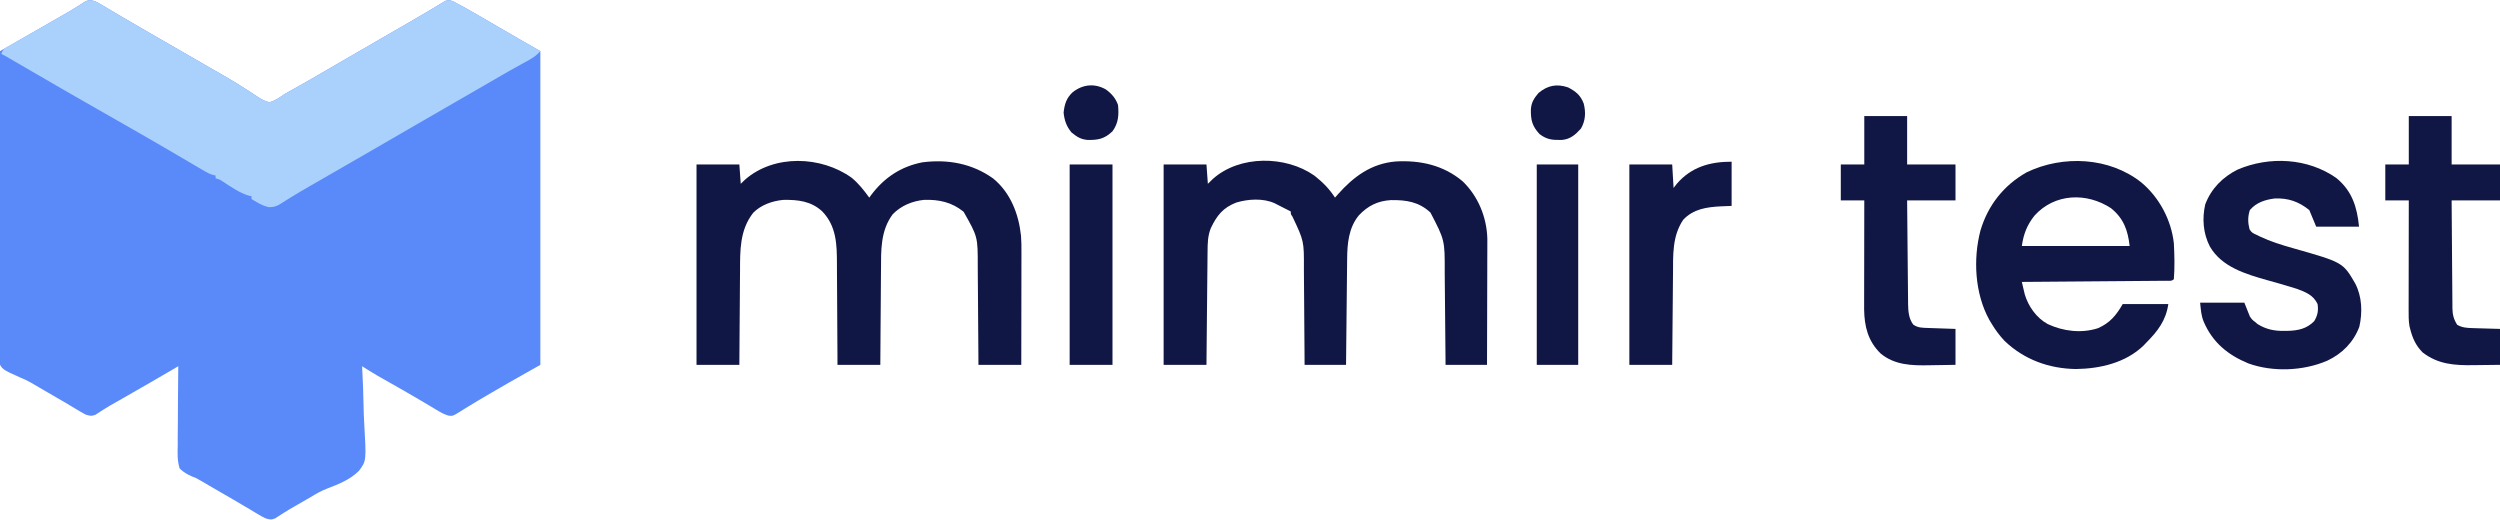
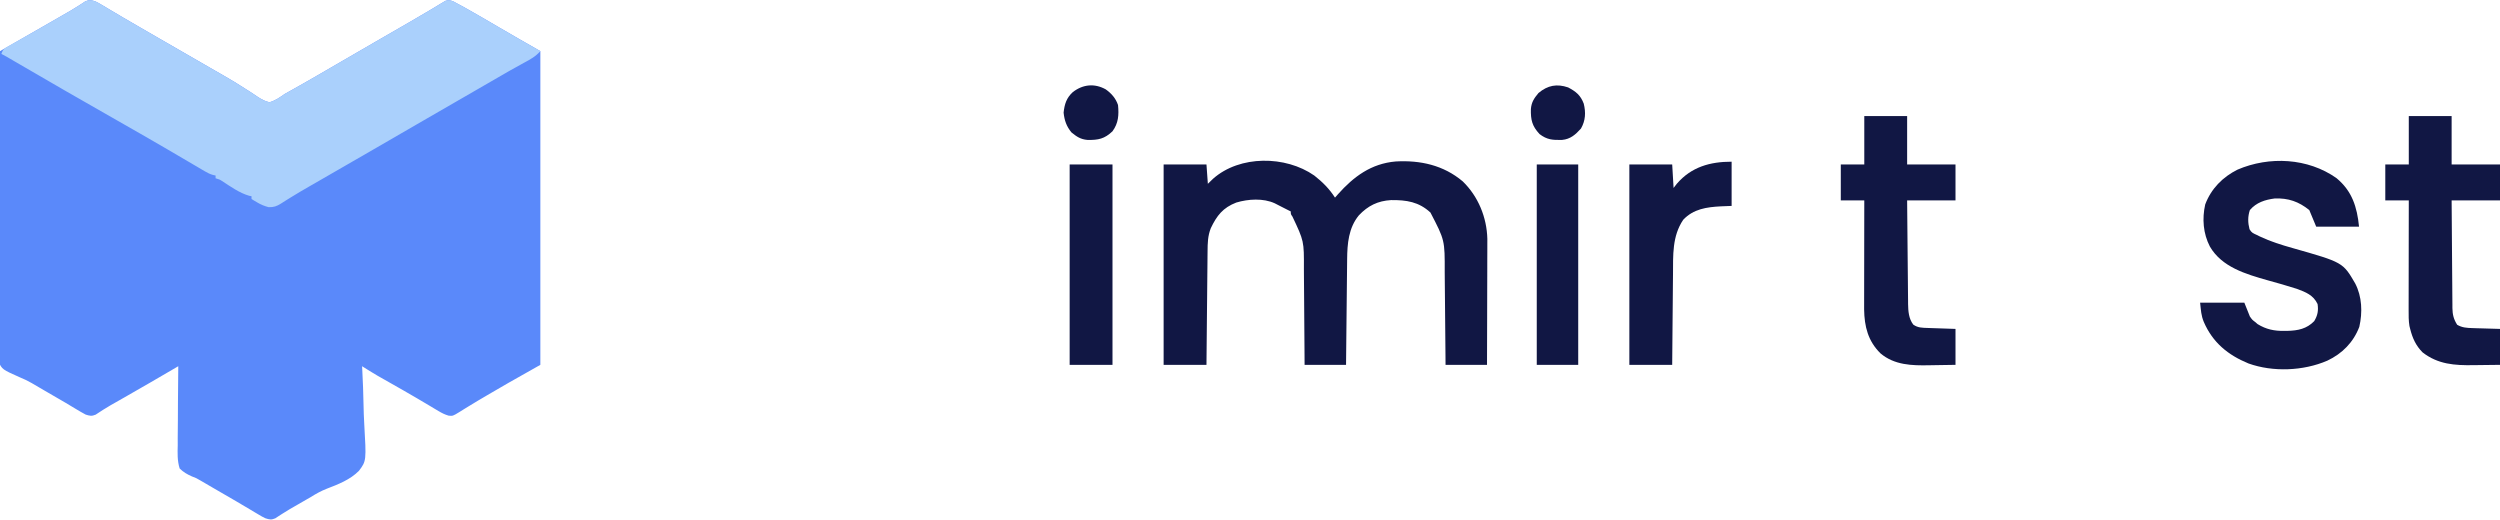
<svg xmlns="http://www.w3.org/2000/svg" version="1.1" width="1809" height="376">
  <path d="M0 0 C2.358 1.161 2.358 1.161 4.824 2.633 C5.757 3.184 6.689 3.735 7.65 4.302 C9.154 5.205 9.154 5.205 10.688 6.125 C12.86 7.411 15.033 8.696 17.207 9.98 C18.329 10.646 19.452 11.312 20.608 11.998 C26.007 15.185 31.441 18.311 36.875 21.438 C39.06 22.697 41.245 23.956 43.43 25.215 C44.515 25.84 45.6 26.465 46.718 27.109 C53.229 30.86 59.737 34.617 66.245 38.373 C71.686 41.512 77.127 44.65 82.57 47.785 C84.196 48.724 84.196 48.724 85.855 49.681 C88.019 50.926 90.187 52.166 92.358 53.399 C97.871 56.545 103.269 59.79 108.582 63.266 C109.65 63.944 110.718 64.623 111.818 65.322 C113.844 66.615 115.848 67.943 117.823 69.313 C120.601 71.058 122.795 72.288 126 73 C130.225 71.805 133.431 69.5 137 67 C138.743 66.001 140.497 65.021 142.262 64.062 C144.071 63.043 145.88 62.022 147.688 61 C148.675 60.442 149.663 59.883 150.68 59.308 C158.762 54.727 166.793 50.063 174.81 45.371 C185.408 39.169 196.047 33.038 206.687 26.909 C211.164 24.329 215.64 21.748 220.115 19.166 C222.307 17.902 224.5 16.64 226.693 15.379 C231.725 12.485 236.74 9.569 241.715 6.578 C242.591 6.056 243.468 5.533 244.371 4.995 C245.993 4.027 247.608 3.049 249.217 2.06 C249.926 1.638 250.636 1.216 251.367 0.781 C252.282 0.225 252.282 0.225 253.214 -0.342 C255.554 -1.204 256.68 -0.843 259 0 C261.622 1.349 264.186 2.736 266.75 4.188 C267.921 4.844 267.921 4.844 269.116 5.514 C276.636 9.751 284.091 14.1 291.532 18.473 C301.639 24.407 311.821 30.183 322 36 C322 110.91 322 185.82 322 263 C314.41 267.29 306.82 271.58 299 276 C294.867 278.385 290.74 280.774 286.625 283.188 C285.642 283.76 284.658 284.332 283.645 284.922 C279.028 287.614 274.434 290.333 269.887 293.141 C269.108 293.616 268.329 294.091 267.527 294.581 C266.098 295.457 264.675 296.344 263.262 297.245 C258.639 300.063 258.639 300.063 255.587 299.762 C252.829 298.95 250.712 297.878 248.246 296.402 C247.322 295.856 246.399 295.309 245.447 294.746 C243.957 293.851 243.957 293.851 242.438 292.938 C240.291 291.665 238.144 290.395 235.996 289.125 C234.864 288.455 233.732 287.784 232.566 287.094 C225.825 283.121 219.008 279.278 212.202 275.417 C210.488 274.445 208.775 273.471 207.062 272.496 C206.084 271.941 205.106 271.386 204.098 270.814 C200.349 268.619 196.672 266.32 193 264 C193.05 264.892 193.099 265.783 193.15 266.702 C193.597 275.172 193.903 283.635 194.06 292.116 C194.145 296.477 194.281 300.823 194.54 305.177 C196.111 332.476 196.111 332.476 190.793 339.621 C184.44 346.126 175.664 349.489 167.329 352.687 C163.251 354.295 159.636 356.32 155.93 358.633 C154.892 359.231 153.854 359.829 152.785 360.445 C151.825 361 150.864 361.554 149.875 362.125 C148.845 362.718 147.815 363.311 146.754 363.922 C145.739 364.507 144.725 365.092 143.68 365.695 C142.727 366.242 141.774 366.789 140.792 367.353 C138.911 368.463 137.052 369.612 135.216 370.796 C134.343 371.356 133.47 371.915 132.57 372.492 C131.807 372.999 131.044 373.505 130.258 374.027 C127.338 375.285 125.999 374.979 123 374 C120.642 372.839 120.642 372.839 118.176 371.367 C117.242 370.816 116.309 370.264 115.347 369.696 C113.845 368.794 113.845 368.794 112.312 367.875 C110.158 366.6 108.003 365.325 105.848 364.051 C104.728 363.386 103.608 362.722 102.454 362.038 C96.748 358.663 90.997 355.367 85.25 352.062 C79.076 348.509 79.076 348.509 76.209 346.792 C73.072 344.952 73.072 344.952 69.836 343.723 C66.301 342.156 63.784 340.701 61 338 C59.247 332.385 59.457 326.962 59.609 321.129 C59.609 319.48 59.604 317.831 59.594 316.182 C59.58 311.858 59.639 307.539 59.712 303.216 C59.775 298.798 59.769 294.381 59.77 289.963 C59.78 281.307 59.866 272.655 60 264 C59.351 264.38 58.702 264.759 58.033 265.15 C45.762 272.323 33.484 279.48 21.125 286.5 C18.835 287.801 16.546 289.103 14.258 290.406 C12.667 291.307 12.667 291.307 11.044 292.227 C7.353 294.377 3.769 296.68 0.214 299.049 C-2.639 300.275 -4.072 299.923 -7 299 C-9.461 297.686 -11.815 296.332 -14.188 294.875 C-15.704 293.963 -17.221 293.053 -18.738 292.145 C-19.572 291.644 -20.405 291.143 -21.264 290.627 C-26.436 287.551 -31.659 284.562 -36.875 281.562 C-39.967 279.783 -43.054 278.004 -46.109 276.163 C-48.918 274.528 -51.76 273.229 -54.759 271.979 C-67.346 266.365 -67.346 266.365 -70.086 260.79 C-71.81 254.278 -71.381 247.586 -71.157 240.913 C-71.152 238.675 -71.155 236.437 -71.165 234.199 C-71.171 228.145 -71.059 222.099 -70.926 216.047 C-70.807 209.714 -70.797 203.382 -70.774 197.049 C-70.722 186.426 -70.603 175.806 -70.433 165.185 C-70.259 154.251 -70.124 143.316 -70.044 132.381 C-70.039 131.705 -70.034 131.03 -70.029 130.335 C-70.004 126.947 -69.98 123.56 -69.956 120.172 C-69.759 92.113 -69.424 64.057 -69 36 C-68.194 35.54 -67.388 35.079 -66.558 34.605 C-63.532 32.876 -60.506 31.147 -57.48 29.419 C-56.178 28.674 -54.875 27.93 -53.572 27.185 C-44.664 22.097 -35.76 17.003 -26.875 11.875 C-25.845 11.282 -24.815 10.689 -23.754 10.078 C-22.739 9.493 -21.725 8.908 -20.68 8.305 C-19.727 7.758 -18.774 7.211 -17.792 6.647 C-15.911 5.537 -14.052 4.388 -12.216 3.204 C-10.906 2.364 -10.906 2.364 -9.57 1.508 C-8.426 0.748 -8.426 0.748 -7.258 -0.027 C-4.338 -1.285 -2.999 -0.979 0 0 Z " fill="#5A89FA" transform="translate(69,1)" />
  <path d="M0 0 C2.358 1.161 2.358 1.161 4.824 2.633 C5.757 3.184 6.689 3.735 7.65 4.302 C9.154 5.205 9.154 5.205 10.688 6.125 C12.86 7.411 15.033 8.696 17.207 9.98 C18.329 10.646 19.452 11.312 20.608 11.998 C26.007 15.185 31.441 18.311 36.875 21.438 C39.06 22.697 41.245 23.956 43.43 25.215 C44.515 25.84 45.6 26.465 46.718 27.109 C53.229 30.86 59.737 34.617 66.245 38.373 C71.686 41.512 77.127 44.65 82.57 47.785 C84.196 48.724 84.196 48.724 85.855 49.681 C88.019 50.926 90.187 52.166 92.358 53.399 C97.871 56.545 103.269 59.79 108.582 63.266 C109.65 63.944 110.718 64.623 111.818 65.322 C113.844 66.615 115.848 67.943 117.823 69.313 C120.601 71.058 122.795 72.288 126 73 C130.225 71.805 133.431 69.5 137 67 C138.743 66.001 140.497 65.021 142.262 64.062 C144.071 63.043 145.88 62.022 147.688 61 C148.675 60.442 149.663 59.883 150.68 59.308 C158.762 54.727 166.793 50.063 174.81 45.371 C185.408 39.169 196.047 33.038 206.687 26.909 C211.164 24.329 215.64 21.748 220.115 19.166 C222.307 17.902 224.5 16.64 226.693 15.379 C231.725 12.485 236.74 9.569 241.715 6.578 C242.591 6.056 243.468 5.533 244.371 4.995 C245.993 4.027 247.608 3.049 249.217 2.06 C249.926 1.638 250.636 1.216 251.367 0.781 C252.282 0.225 252.282 0.225 253.214 -0.342 C255.554 -1.204 256.68 -0.843 259 0 C261.622 1.349 264.186 2.736 266.75 4.188 C267.921 4.844 267.921 4.844 269.116 5.514 C276.741 9.811 284.296 14.229 291.849 18.654 C301.855 24.514 311.919 30.269 322 36 C318.585 39.89 314.75 41.982 310.25 44.375 C302.966 48.335 295.774 52.427 288.625 56.625 C279.783 61.809 270.906 66.927 262 72 C252.279 77.54 242.591 83.134 232.933 88.783 C222.409 94.938 211.846 101.024 201.282 107.109 C194.776 110.857 188.274 114.611 181.77 118.364 C176.243 121.553 170.714 124.741 165.184 127.926 C164.063 128.572 162.943 129.217 161.788 129.883 C159.58 131.155 157.37 132.424 155.159 133.691 C150.34 136.46 145.549 139.253 140.836 142.199 C140.062 142.677 139.288 143.155 138.49 143.647 C137.095 144.514 135.709 145.396 134.336 146.296 C131.111 148.289 129.177 149.004 125.352 148.91 C122.223 148.061 119.83 147.098 117.062 145.438 C116.29 144.982 115.518 144.527 114.723 144.059 C113.87 143.535 113.87 143.535 113 143 C113 142.34 113 141.68 113 141 C112.448 140.892 111.897 140.783 111.328 140.672 C104.302 138.644 97.74 133.963 91.656 129.98 C89.851 128.833 89.851 128.833 87 128 C87 127.34 87 126.68 87 126 C86.125 125.815 86.125 125.815 85.231 125.626 C82.977 124.994 81.309 124.173 79.297 122.988 C78.577 122.568 77.857 122.147 77.115 121.714 C76.335 121.252 75.554 120.789 74.75 120.312 C73.917 119.825 73.084 119.337 72.226 118.835 C70.421 117.777 68.617 116.718 66.814 115.656 C62.07 112.864 57.316 110.088 52.562 107.312 C51.562 106.728 50.562 106.144 49.531 105.542 C38.255 98.965 26.915 92.5 15.573 86.037 C-9.222 71.906 -33.984 57.718 -58.614 43.302 C-59.556 42.751 -60.498 42.2 -61.469 41.633 C-62.298 41.147 -63.128 40.661 -63.982 40.161 C-65.3 39.402 -66.64 38.68 -68 38 C-66.732 34.195 -65.569 33.89 -62.129 31.953 C-61.092 31.363 -60.055 30.772 -58.986 30.164 C-57.856 29.532 -56.727 28.901 -55.562 28.25 C-54.393 27.588 -53.225 26.924 -52.057 26.26 C-49.614 24.872 -47.17 23.489 -44.723 22.108 C-38.793 18.757 -32.898 15.344 -27 11.938 C-25.419 11.028 -25.419 11.028 -23.807 10.101 C-22.798 9.52 -21.789 8.938 -20.75 8.34 C-19.302 7.51 -19.302 7.51 -17.824 6.664 C-15.929 5.547 -14.056 4.392 -12.207 3.2 C-11.334 2.64 -10.462 2.08 -9.562 1.504 C-8.801 0.998 -8.039 0.492 -7.254 -0.029 C-4.336 -1.286 -2.996 -0.977 0 0 Z " fill="#AAD0FC" transform="translate(69,1)" />
-   <path d="M0 0 C5.027 4.152 8.915 9.116 12.73 14.375 C13.143 13.807 13.555 13.238 13.98 12.652 C23.465 -0.029 35.53 -8.133 51.262 -11.188 C69.623 -13.503 87.074 -10.371 102.355 0.5 C114.925 10.782 120.842 26.16 122.527 41.927 C122.855 45.87 122.861 49.796 122.844 53.75 C122.844 54.639 122.844 55.528 122.844 56.444 C122.844 59.349 122.836 62.255 122.828 65.16 C122.826 67.188 122.825 69.215 122.824 71.242 C122.82 76.554 122.81 81.866 122.799 87.177 C122.789 92.607 122.784 98.037 122.779 103.467 C122.769 114.103 122.751 124.739 122.73 135.375 C112.5 135.375 102.27 135.375 91.73 135.375 C91.709 131.417 91.709 131.417 91.686 127.38 C91.636 118.63 91.569 109.881 91.495 101.132 C91.45 95.832 91.411 90.531 91.384 85.23 C91.358 80.107 91.317 74.985 91.267 69.863 C91.251 67.915 91.239 65.968 91.233 64.02 C91.26 42.718 91.26 42.718 81.016 24.625 C72.525 17.68 63.186 15.663 52.383 15.992 C43.792 16.893 35.837 20.143 29.73 26.375 C20.761 38.366 21.265 52.679 21.219 66.918 C21.202 68.898 21.184 70.877 21.164 72.857 C21.117 78.034 21.087 83.21 21.061 88.387 C21.031 93.683 20.984 98.979 20.939 104.275 C20.854 114.642 20.788 125.008 20.73 135.375 C10.5 135.375 0.27 135.375 -10.27 135.375 C-10.279 132.681 -10.288 129.987 -10.298 127.212 C-10.332 118.275 -10.387 109.339 -10.453 100.402 C-10.493 94.988 -10.525 89.574 -10.541 84.16 C-10.556 78.927 -10.59 73.695 -10.638 68.462 C-10.653 66.474 -10.661 64.485 -10.661 62.497 C-10.673 48.474 -10.932 35.086 -21.27 24.375 C-29.222 16.911 -39.028 15.789 -49.578 16.023 C-57.446 16.773 -65.631 19.624 -71.27 25.375 C-81.08 37.968 -80.732 52.619 -80.781 67.797 C-80.798 69.753 -80.816 71.709 -80.836 73.664 C-80.883 78.774 -80.913 83.883 -80.939 88.992 C-80.969 94.222 -81.016 99.451 -81.061 104.68 C-81.146 114.911 -81.212 125.143 -81.27 135.375 C-91.5 135.375 -101.73 135.375 -112.27 135.375 C-112.27 87.525 -112.27 39.675 -112.27 -9.625 C-102.04 -9.625 -91.81 -9.625 -81.27 -9.625 C-80.775 -2.695 -80.775 -2.695 -80.27 4.375 C-79.197 3.344 -78.125 2.312 -77.02 1.25 C-55.948 -17.044 -22.133 -15.848 0 0 Z " fill="#111744" transform="translate(616.27,128.625)" />
  <path d="M0 0 C5.967 4.698 10.912 9.595 15 16 C15.701 15.203 16.402 14.407 17.125 13.586 C28.524 0.784 41.188 -8.643 58.963 -10.168 C76.746 -11.164 93.523 -7.497 107.438 4.25 C118.646 15.109 124.856 30.272 125.241 45.847 C125.246 47.547 125.241 49.248 125.227 50.948 C125.227 51.886 125.228 52.823 125.228 53.79 C125.227 56.852 125.211 59.914 125.195 62.977 C125.192 65.115 125.189 67.253 125.187 69.391 C125.179 74.99 125.16 80.589 125.137 86.189 C125.117 91.913 125.108 97.638 125.098 103.363 C125.076 114.576 125.041 125.788 125 137 C115.1 137 105.2 137 95 137 C94.98 134.518 94.96 132.036 94.94 129.479 C94.873 121.241 94.795 113.003 94.712 104.765 C94.663 99.775 94.616 94.784 94.578 89.794 C94.541 84.97 94.495 80.146 94.442 75.322 C94.424 73.49 94.408 71.657 94.397 69.825 C94.467 46.79 94.467 46.79 84.074 26.797 C75.665 19.025 66.742 17.672 55.574 17.789 C45.945 18.357 38.887 21.848 32.277 28.816 C24.835 37.868 23.879 49.269 23.795 60.597 C23.785 61.427 23.775 62.258 23.765 63.113 C23.733 65.834 23.708 68.556 23.684 71.277 C23.663 73.173 23.642 75.069 23.621 76.964 C23.566 81.937 23.516 86.91 23.468 91.883 C23.417 96.965 23.362 102.046 23.307 107.127 C23.199 117.085 23.098 127.042 23 137 C13.1 137 3.2 137 -7 137 C-7.015 134.433 -7.029 131.865 -7.044 129.22 C-7.095 120.694 -7.161 112.169 -7.236 103.643 C-7.28 98.479 -7.32 93.315 -7.346 88.151 C-7.373 83.158 -7.413 78.166 -7.463 73.173 C-7.48 71.278 -7.491 69.382 -7.498 67.487 C-7.402 47.46 -7.402 47.46 -15.793 29.707 C-17 28 -17 28 -17 26 C-17.557 25.723 -18.114 25.446 -18.688 25.16 C-20.275 24.364 -21.858 23.559 -23.438 22.746 C-24.283 22.314 -25.129 21.882 -26 21.438 C-27.268 20.786 -27.268 20.786 -28.562 20.121 C-36.933 16.271 -47.78 16.982 -56.438 19.562 C-66.067 23.298 -70.491 28.944 -74.871 38.133 C-77.072 43.722 -77.164 48.994 -77.205 54.921 C-77.22 56.254 -77.22 56.254 -77.235 57.613 C-77.267 60.54 -77.292 63.467 -77.316 66.395 C-77.337 68.428 -77.358 70.461 -77.379 72.494 C-77.435 77.838 -77.484 83.183 -77.532 88.527 C-77.583 93.984 -77.638 99.44 -77.693 104.896 C-77.801 115.598 -77.902 126.299 -78 137 C-88.23 137 -98.46 137 -109 137 C-109 89.15 -109 41.3 -109 -8 C-98.77 -8 -88.54 -8 -78 -8 C-77.505 -1.07 -77.505 -1.07 -77 6 C-75.113 4.175 -75.113 4.175 -73.188 2.312 C-53.853 -14.786 -20.777 -14.493 0 0 Z " fill="#111744" transform="translate(951,127)" />
-   <path d="M0 0 C12.946 10.83 21.626 27.12 23.485 43.946 C23.951 52.55 24.163 61.349 23.485 69.946 C21.923 71.508 20.4 71.087 18.227 71.104 C17.309 71.114 16.39 71.124 15.444 71.134 C14.428 71.14 13.412 71.145 12.366 71.151 C11.303 71.161 10.239 71.171 9.144 71.181 C5.611 71.213 2.077 71.238 -1.456 71.262 C-3.898 71.283 -6.341 71.304 -8.783 71.325 C-15.226 71.381 -21.669 71.43 -28.112 71.478 C-34.68 71.528 -41.249 71.584 -47.817 71.639 C-60.716 71.747 -73.616 71.849 -86.515 71.946 C-86.081 73.837 -85.636 75.726 -85.187 77.614 C-84.94 78.666 -84.693 79.718 -84.439 80.802 C-81.835 89.656 -75.922 97.989 -67.765 102.45 C-56.594 107.664 -43.406 109.3 -31.452 105.446 C-22.811 101.684 -18.128 96.019 -13.515 87.946 C-2.625 87.946 8.265 87.946 19.485 87.946 C17.786 99.843 11.824 107.564 3.485 115.946 C2.894 116.573 2.302 117.199 1.692 117.844 C-11.221 130.445 -29.868 134.756 -47.334 134.973 C-66.784 134.729 -84.957 128.135 -99.081 114.544 C-102.757 110.62 -105.762 106.559 -108.515 101.946 C-109.048 101.055 -109.582 100.165 -110.132 99.247 C-120.539 80.271 -121.881 55.372 -116.422 34.618 C-110.941 16.334 -99.535 1.949 -82.94 -7.413 C-56.699 -19.981 -23.107 -18.376 0 0 Z M-77.257 23.86 C-82.75 30.72 -85.274 37.264 -86.515 45.946 C-60.775 45.946 -35.035 45.946 -8.515 45.946 C-9.786 34.502 -12.854 26.029 -21.944 18.634 C-39.622 7.028 -62.657 7.82 -77.257 23.86 Z " fill="#111744" transform="translate(1549.515,132.054)" />
  <path d="M0 0 C11.3 9.35 14.908 20.878 16.332 35.117 C6.102 35.117 -4.128 35.117 -14.668 35.117 C-16.318 31.157 -17.968 27.197 -19.668 23.117 C-27.344 16.976 -34.796 14.367 -44.668 14.727 C-51.701 15.642 -57.974 17.627 -62.668 23.117 C-64.231 27.806 -64.152 32.262 -62.918 36.992 C-61.403 39.567 -60.351 39.894 -57.668 41.117 C-56.543 41.677 -56.543 41.677 -55.396 42.248 C-47.738 45.898 -39.877 48.31 -31.73 50.617 C4.662 60.955 4.662 60.955 13.543 76.195 C18.526 85.738 18.918 97.187 16.531 107.617 C12.285 118.825 4.1 127.059 -6.668 132.117 C-23.941 139.559 -45.91 140.481 -63.668 134.117 C-78.531 128.006 -89.51 119.016 -95.98 104.117 C-97.979 99.26 -98.037 95.793 -98.668 90.117 C-88.108 90.117 -77.548 90.117 -66.668 90.117 C-65.348 93.417 -64.028 96.717 -62.668 100.117 C-60.953 102.521 -60.953 102.521 -58.918 104.055 C-58.304 104.579 -57.691 105.104 -57.059 105.645 C-50.867 109.459 -45.003 110.651 -37.793 110.555 C-37.006 110.548 -36.22 110.541 -35.41 110.534 C-27.822 110.325 -21.553 109.073 -16.105 103.492 C-13.631 99.404 -12.947 95.878 -13.668 91.117 C-16.742 84.626 -22.205 82.52 -28.668 80.117 C-35.665 77.84 -42.765 75.904 -49.848 73.918 C-65.478 69.479 -82.963 64.44 -91.605 49.492 C-96.468 40.116 -97.297 29.346 -94.98 19.066 C-90.747 7.724 -82.332 -0.796 -71.605 -6.133 C-48.576 -16.021 -20.672 -14.588 0 0 Z " fill="#111744" transform="translate(1690.668,128.883)" />
  <path d="M0 0 C10.23 0 20.46 0 31 0 C31 11.55 31 23.1 31 35 C42.55 35 54.1 35 66 35 C66 43.58 66 52.16 66 61 C54.45 61 42.9 61 31 61 C31.063 71.849 31.138 82.697 31.236 93.546 C31.28 98.583 31.32 103.621 31.346 108.659 C31.372 113.522 31.413 118.385 31.463 123.247 C31.48 125.101 31.491 126.955 31.498 128.809 C31.507 131.409 31.535 134.008 31.568 136.608 C31.566 137.372 31.565 138.136 31.563 138.923 C31.647 143.669 32.46 146.978 35 151 C38.625 153.125 42.029 153.291 46.176 153.414 C47.219 153.45 48.262 153.485 49.337 153.522 C50.649 153.556 51.961 153.59 53.312 153.625 C57.499 153.749 61.686 153.873 66 154 C66 162.58 66 171.16 66 180 C61.216 180.069 56.434 180.129 51.651 180.165 C50.028 180.18 48.406 180.2 46.783 180.226 C33.189 180.44 21.186 179.674 10 171 C5.12 166.12 2.655 160.632 1 154 C0.826 153.308 0.652 152.617 0.473 151.904 C-0.155 148.05 -0.131 144.247 -0.114 140.354 C-0.114 139.495 -0.114 138.636 -0.114 137.751 C-0.113 134.921 -0.106 132.092 -0.098 129.262 C-0.096 127.296 -0.094 125.33 -0.093 123.364 C-0.09 118.197 -0.08 113.03 -0.069 107.863 C-0.058 102.588 -0.054 97.312 -0.049 92.037 C-0.038 81.691 -0.021 71.346 0 61 C-5.61 61 -11.22 61 -17 61 C-17 52.42 -17 43.84 -17 35 C-11.39 35 -5.78 35 0 35 C0 23.45 0 11.9 0 0 Z " fill="#111744" transform="translate(1743,84)" />
  <path d="M0 0 C10.23 0 20.46 0 31 0 C31 11.55 31 23.1 31 35 C42.55 35 54.1 35 66 35 C66 43.58 66 52.16 66 61 C54.45 61 42.9 61 31 61 C31.12 75.226 31.12 75.226 31.258 89.451 C31.318 95.256 31.376 101.06 31.422 106.865 C31.459 111.546 31.505 116.228 31.558 120.909 C31.577 122.692 31.592 124.476 31.603 126.259 C31.62 128.763 31.649 131.266 31.681 133.77 C31.683 134.502 31.685 135.234 31.688 135.989 C31.772 141.213 32.163 146.604 35.438 150.875 C38.739 153.252 42.056 153.182 45.98 153.316 C47.029 153.355 48.077 153.393 49.157 153.432 C50.487 153.475 51.817 153.518 53.188 153.562 C57.416 153.707 61.644 153.851 66 154 C66 162.58 66 171.16 66 180 C61.252 180.093 56.508 180.172 51.76 180.22 C50.152 180.24 48.543 180.267 46.934 180.302 C34.408 180.567 21.792 180.195 11.711 171.688 C2.719 162.819 0.062 152.317 -0.12 139.887 C-0.123 138.416 -0.121 136.944 -0.114 135.473 C-0.114 134.662 -0.114 133.851 -0.114 133.016 C-0.113 130.365 -0.106 127.714 -0.098 125.062 C-0.096 123.213 -0.094 121.364 -0.093 119.514 C-0.09 114.668 -0.08 109.821 -0.069 104.975 C-0.058 100.021 -0.054 95.067 -0.049 90.113 C-0.038 80.409 -0.021 70.704 0 61 C-5.61 61 -11.22 61 -17 61 C-17 52.42 -17 43.84 -17 35 C-11.39 35 -5.78 35 0 35 C0 23.45 0 11.9 0 0 Z " fill="#111744" transform="translate(1349,84)" />
  <path d="M0 0 C0 10.56 0 21.12 0 32 C-3.898 32.155 -3.898 32.155 -7.875 32.312 C-18.119 32.867 -27.612 34.184 -35 42 C-43.084 53.909 -42.327 67.785 -42.414 81.57 C-42.433 83.462 -42.452 85.353 -42.473 87.245 C-42.524 92.193 -42.564 97.141 -42.601 102.089 C-42.641 107.151 -42.692 112.212 -42.742 117.273 C-42.839 127.182 -42.922 137.091 -43 147 C-53.23 147 -63.46 147 -74 147 C-74 99.15 -74 51.3 -74 2 C-63.77 2 -53.54 2 -43 2 C-42.505 10.415 -42.505 10.415 -42 19 C-41.216 17.989 -40.432 16.979 -39.625 15.938 C-29.107 3.769 -15.564 0 0 0 Z " fill="#111744" transform="translate(1253,117)" />
  <path d="M0 0 C10.23 0 20.46 0 31 0 C31 47.85 31 95.7 31 145 C20.77 145 10.54 145 0 145 C0 97.15 0 49.3 0 0 Z " fill="#111744" transform="translate(774,119)" />
  <path d="M0 0 C9.9 0 19.8 0 30 0 C30 47.85 30 95.7 30 145 C20.1 145 10.2 145 0 145 C0 97.15 0 49.3 0 0 Z " fill="#111744" transform="translate(1112,119)" />
  <path d="M0 0 C4.142 2.938 7.287 6.522 8.895 11.344 C9.599 18.495 9.218 24.425 4.895 30.344 C-0.878 35.828 -5.395 36.745 -13.195 36.594 C-18.209 36.163 -20.977 34.262 -24.793 31.156 C-28.436 26.725 -29.872 22.52 -30.48 16.844 C-29.824 10.718 -28.441 6.195 -23.793 1.969 C-16.437 -3.694 -8.084 -4.465 0 0 Z " fill="#111744" transform="translate(800.105,64.656)" />
  <path d="M0 0 C5.688 3.005 9.002 5.628 11.312 11.75 C12.882 18.15 12.615 23.946 9.312 29.75 C5.374 34.122 1.678 37.45 -4.359 37.988 C-11.114 38.151 -15.278 37.92 -20.688 33.75 C-26.119 27.878 -27.09 23.529 -26.938 15.66 C-26.505 10.621 -24.614 7.857 -21.438 4.062 C-14.731 -1.577 -8.107 -2.748 0 0 Z " fill="#111744" transform="translate(1134.688,63.25)" />
</svg>